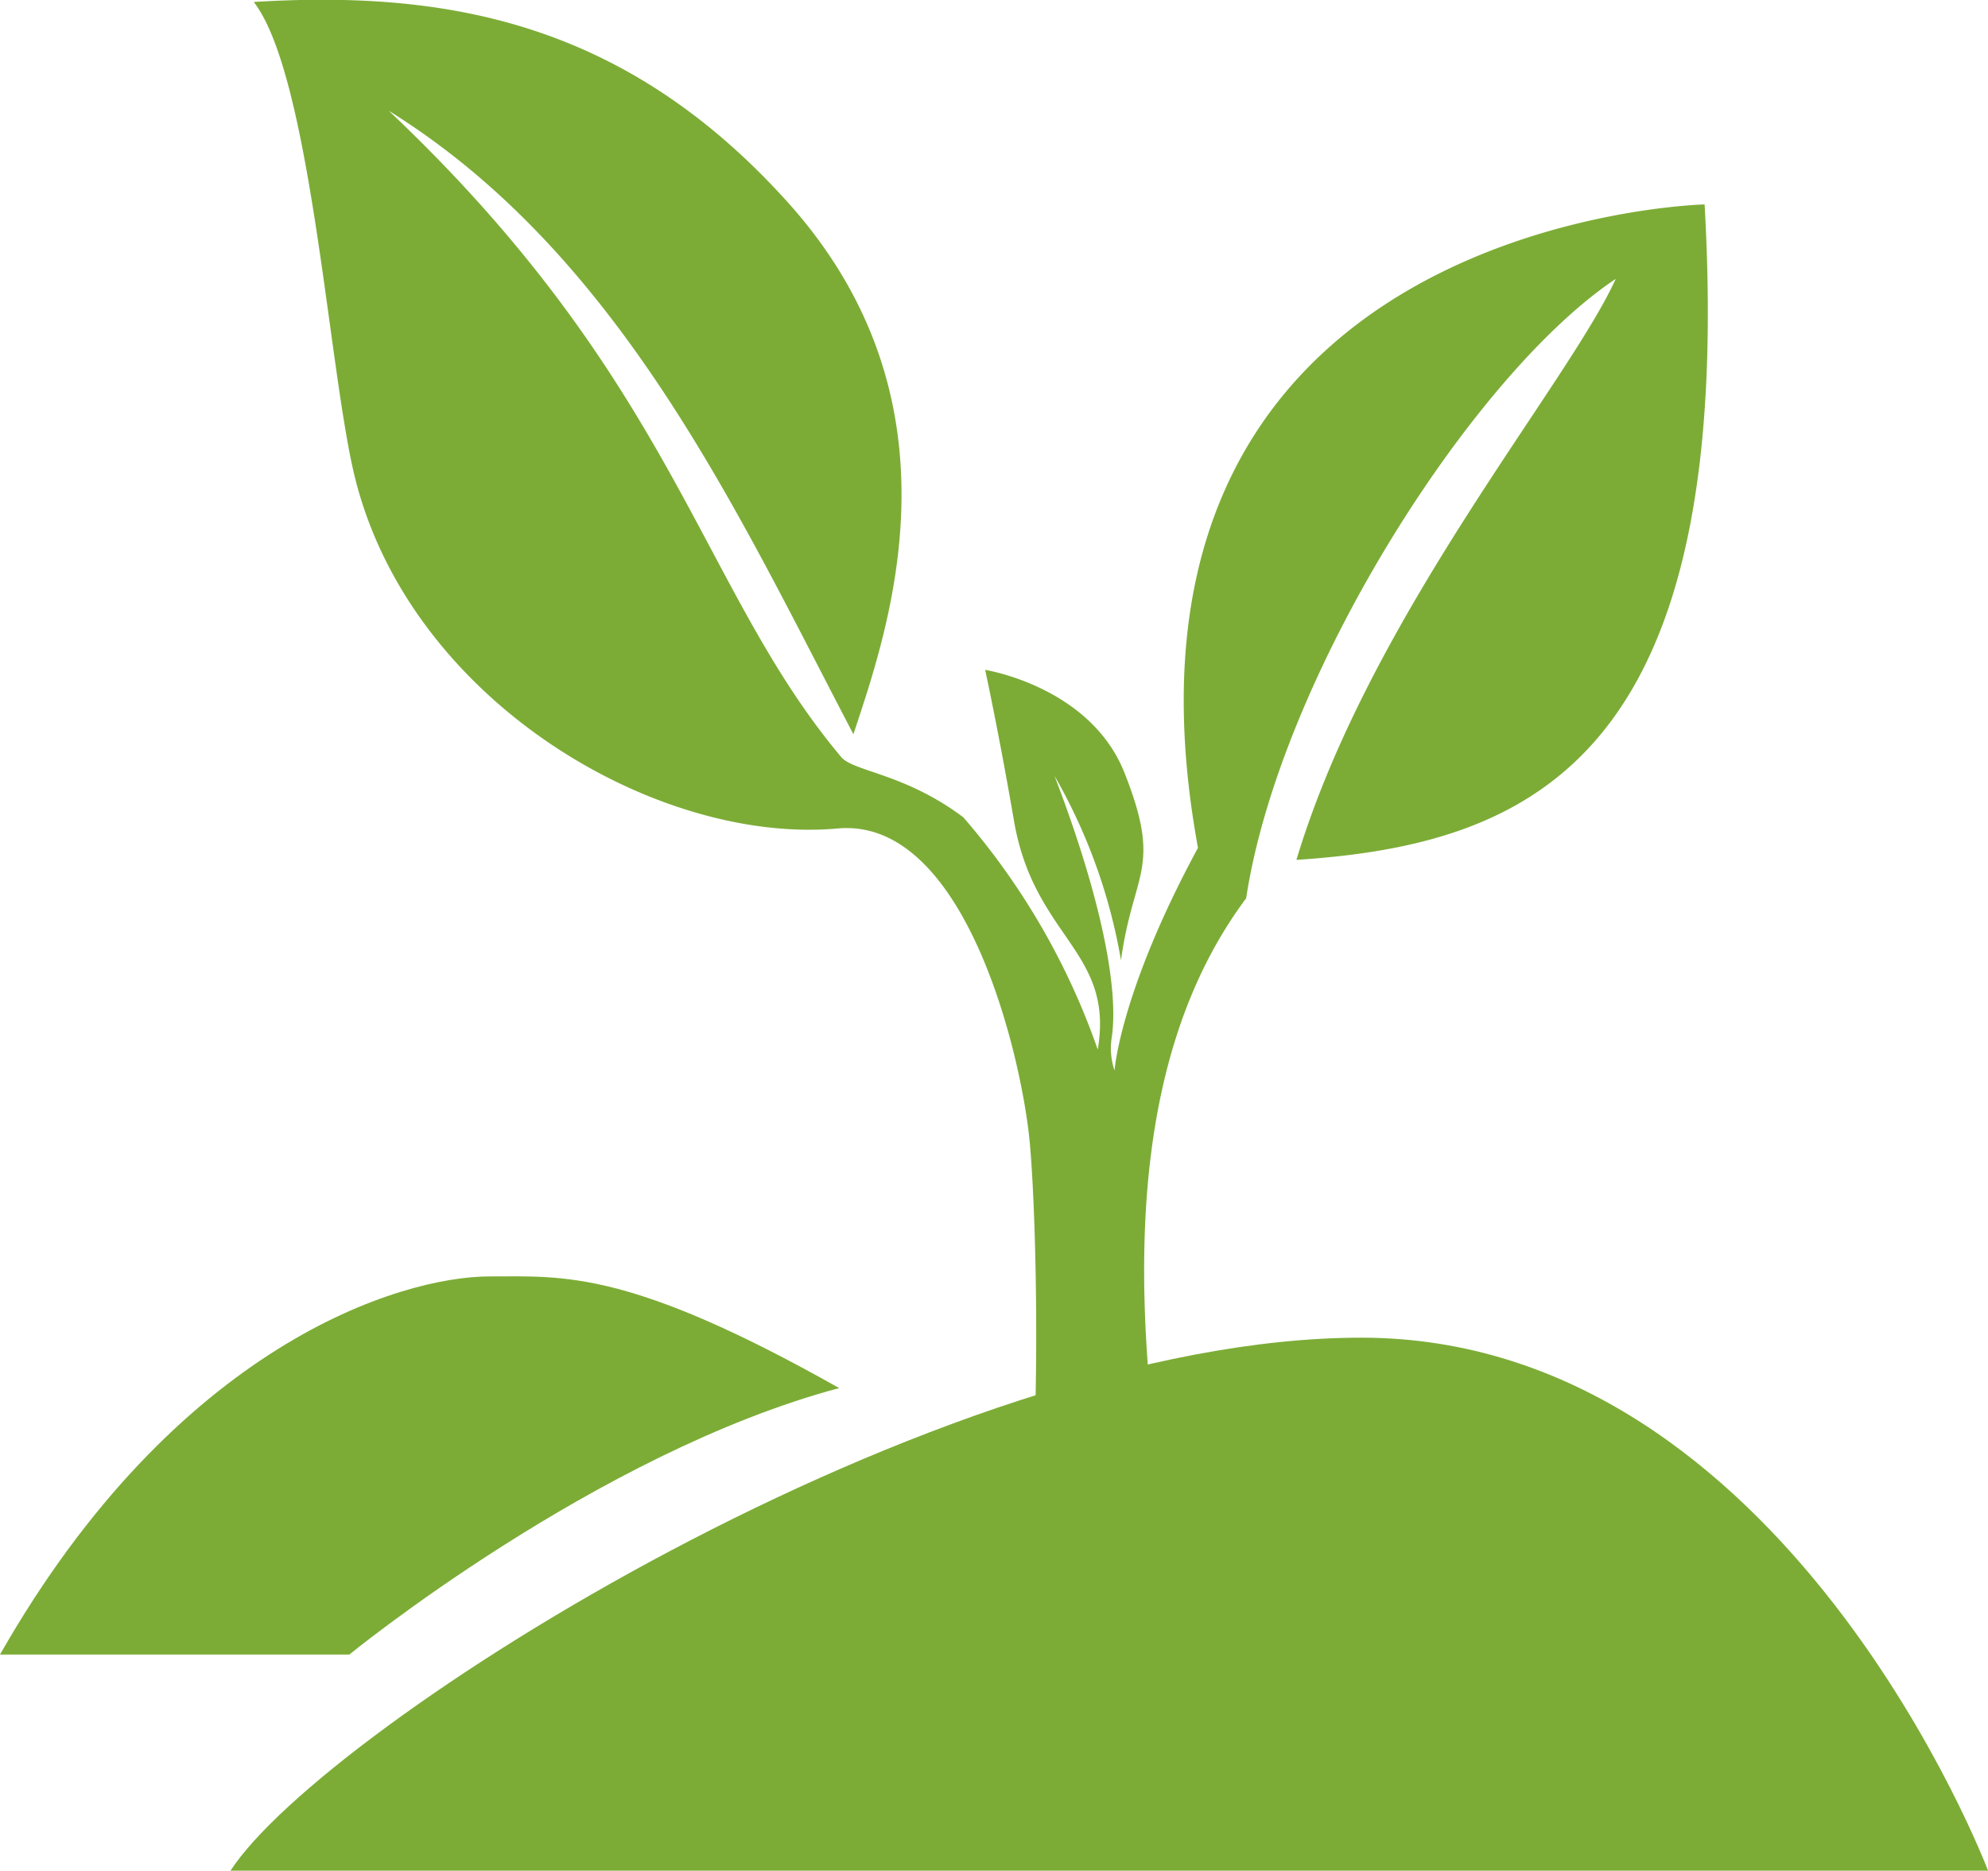
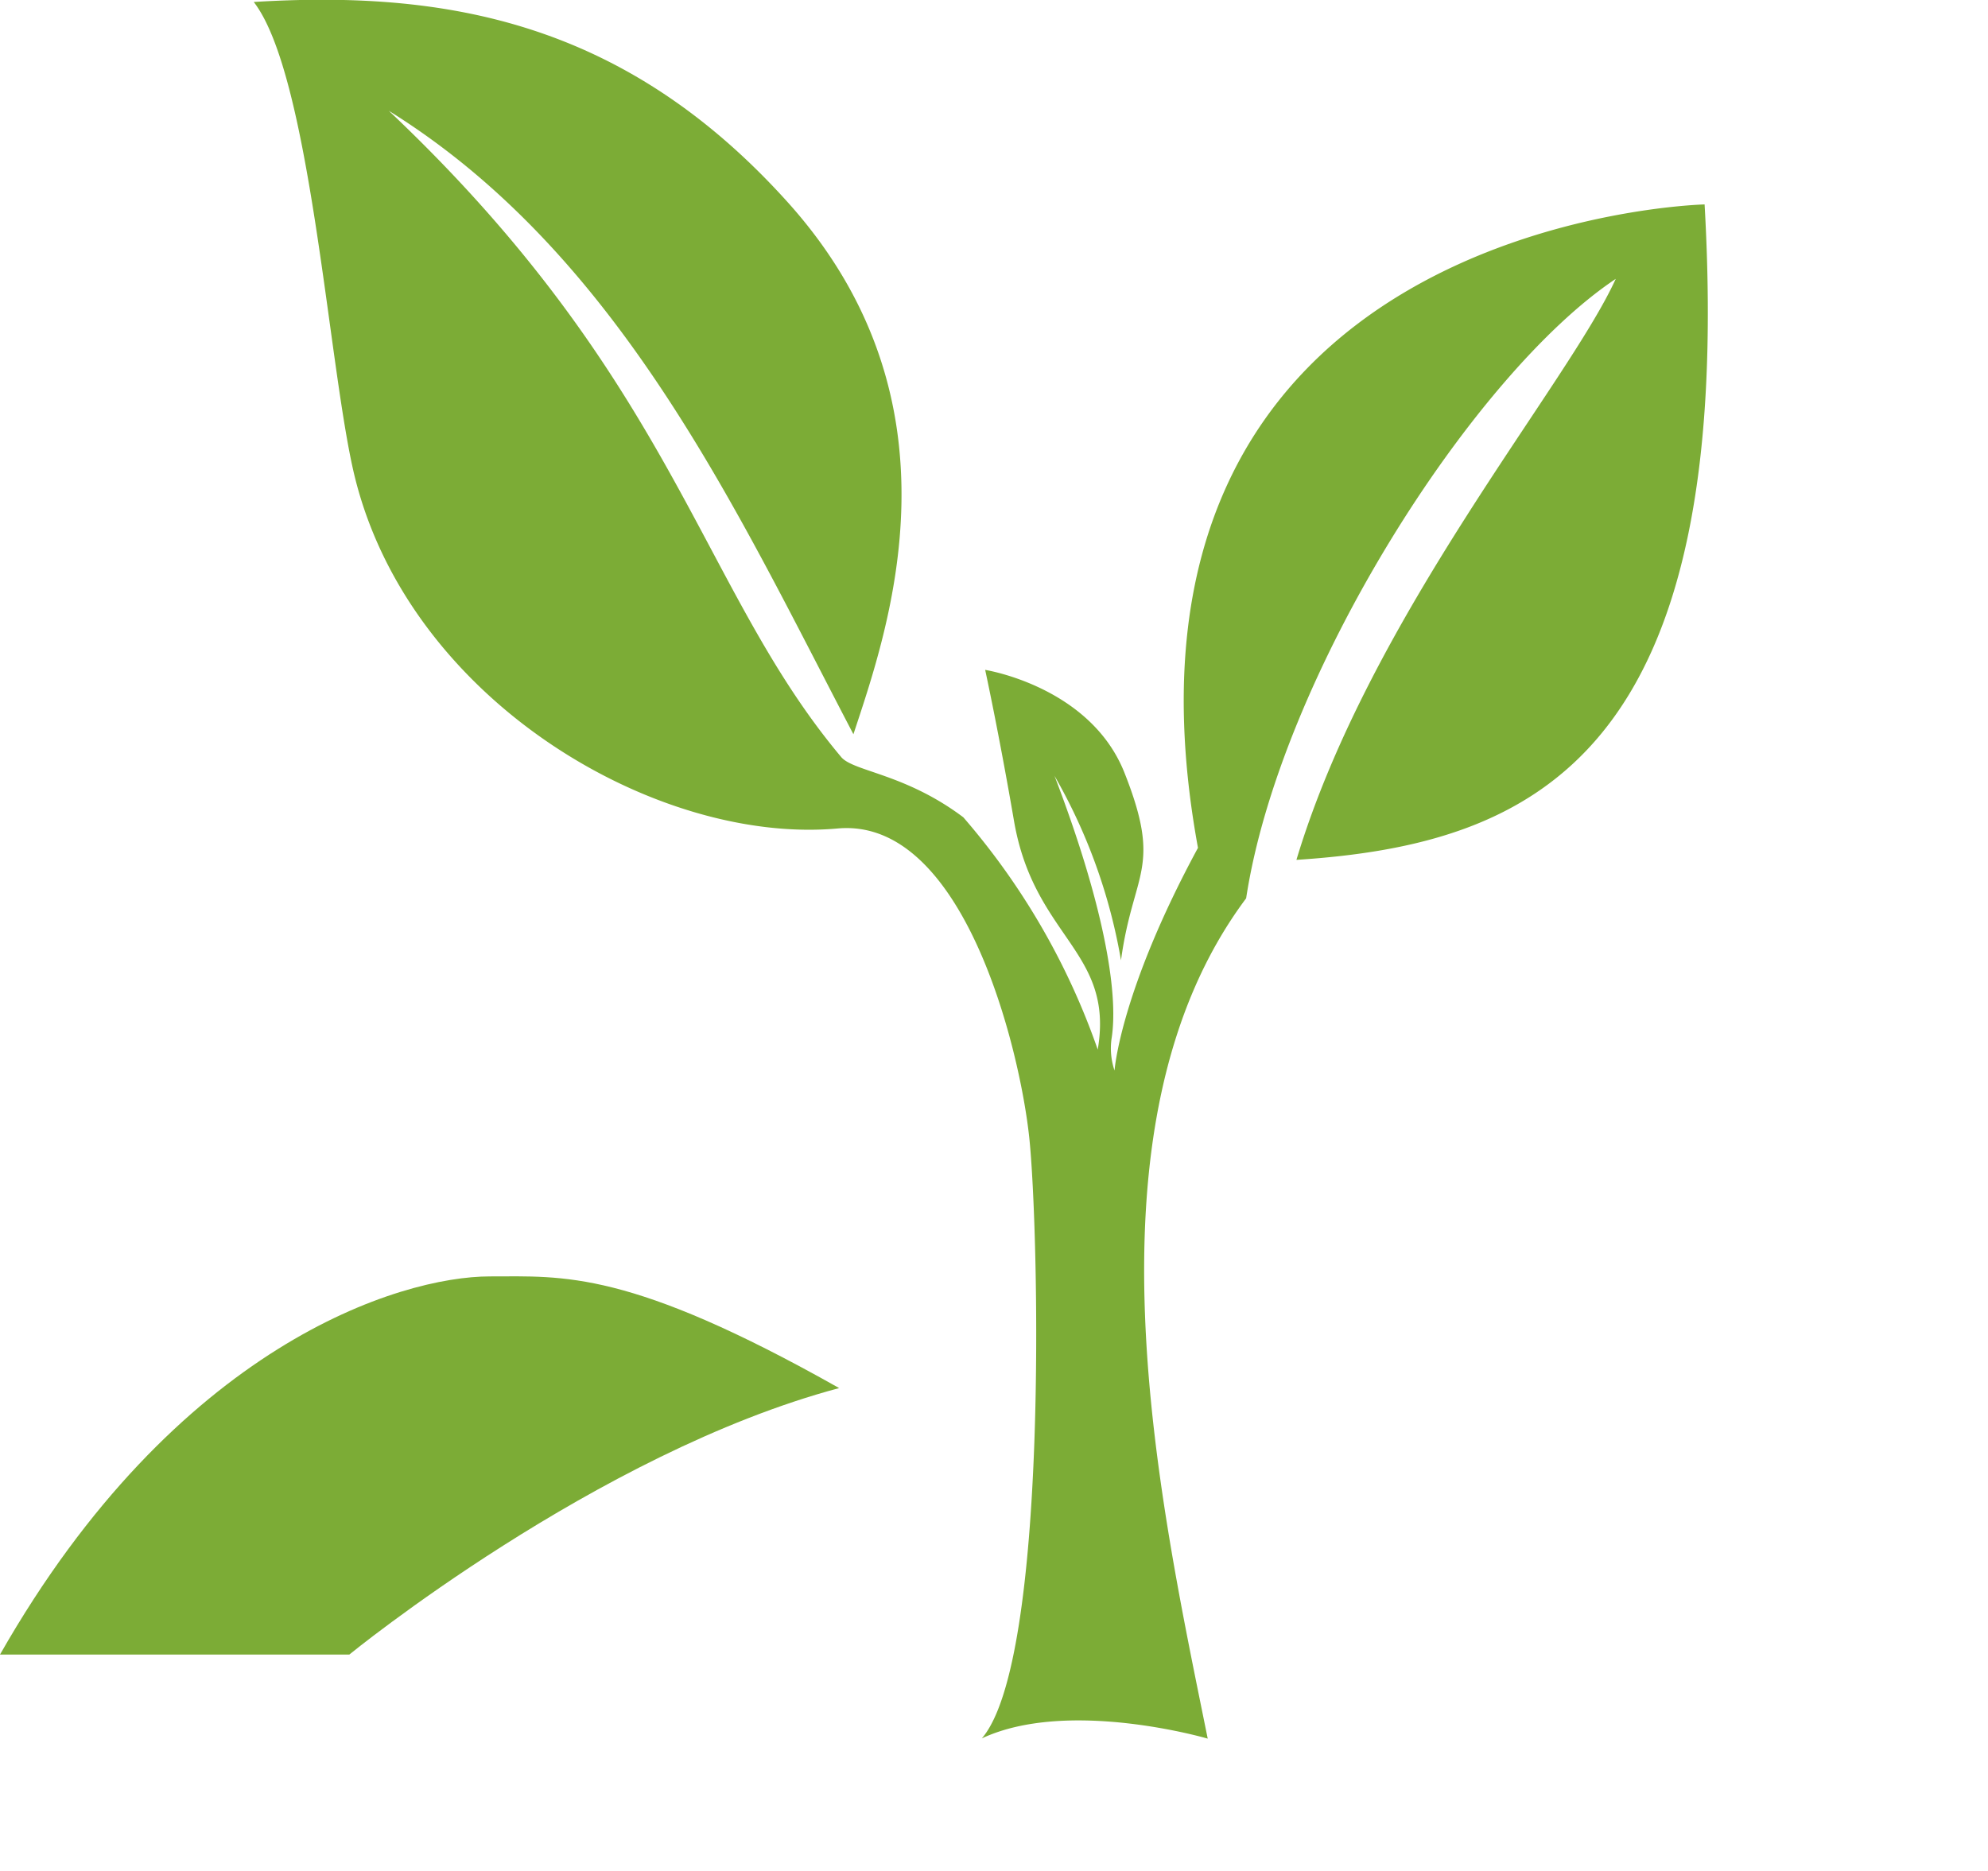
<svg xmlns="http://www.w3.org/2000/svg" width="53.249" height="50.109" viewBox="0 0 53.249 50.109">
  <g id="Group_9" data-name="Group 9" transform="translate(-336.485 -1027.882)">
-     <path id="Path_25" data-name="Path 25" d="M352.562,1135.471h47.076s-5.4-14.277-16.785-14.277S355.07,1131.612,352.562,1135.471Z" transform="translate(-9.903 -57.48)" fill="#7cac36" />
    <path id="Path_26" data-name="Path 26" d="M379.743,1074.454c-1.286-6.367-3.537-16.4,1.029-22.509.9-5.917,6.045-14.02,9.9-16.593-1.286,2.83-6.592,9.036-8.553,15.563,6.431-.418,11.769-2.83,10.933-17.557,0,0-16.657.386-13.57,17.235-2.09,3.859-2.235,5.965-2.235,5.965a1.858,1.858,0,0,1-.08-.852c.205-1.277-.258-3.727-1.528-7.042a14.982,14.982,0,0,1,1.781,4.941c.325-2.388,1.117-2.438.094-5.021-.917-2.316-3.732-2.758-3.732-2.758s.364,1.672.772,4.044c.539,3.135,2.693,3.482,2.243,6.126a19.075,19.075,0,0,0-3.6-6.221c-1.559-1.174-2.945-1.225-3.272-1.615-3.787-4.512-4.431-10.043-12.116-17.31,6.206,3.859,9.332,10.761,12.444,16.7.932-2.83,3.087-8.875-1.769-14.261-4.388-4.868-9.2-5.666-14.293-5.354,1.5,1.939,1.977,9.455,2.653,12.493,1.366,6.142,8.082,10.091,12.99,9.646,3.362-.3,4.872,5.868,5.129,8.28s.53,14-1.27,16.094C376.013,1073.361,379.743,1074.454,379.743,1074.454Z" transform="translate(-10.909 0)" fill="#7cac36" />
    <path id="Path_27" data-name="Path 27" d="M336.485,1127.048h9.357s6.613-5.4,13.12-7.138c-5.643-3.183-7.38-2.991-9.357-2.991C347.2,1116.919,341.212,1118.752,336.485,1127.048Z" transform="translate(0 -54.846)" fill="#7cac36" />
  </g>
</svg>